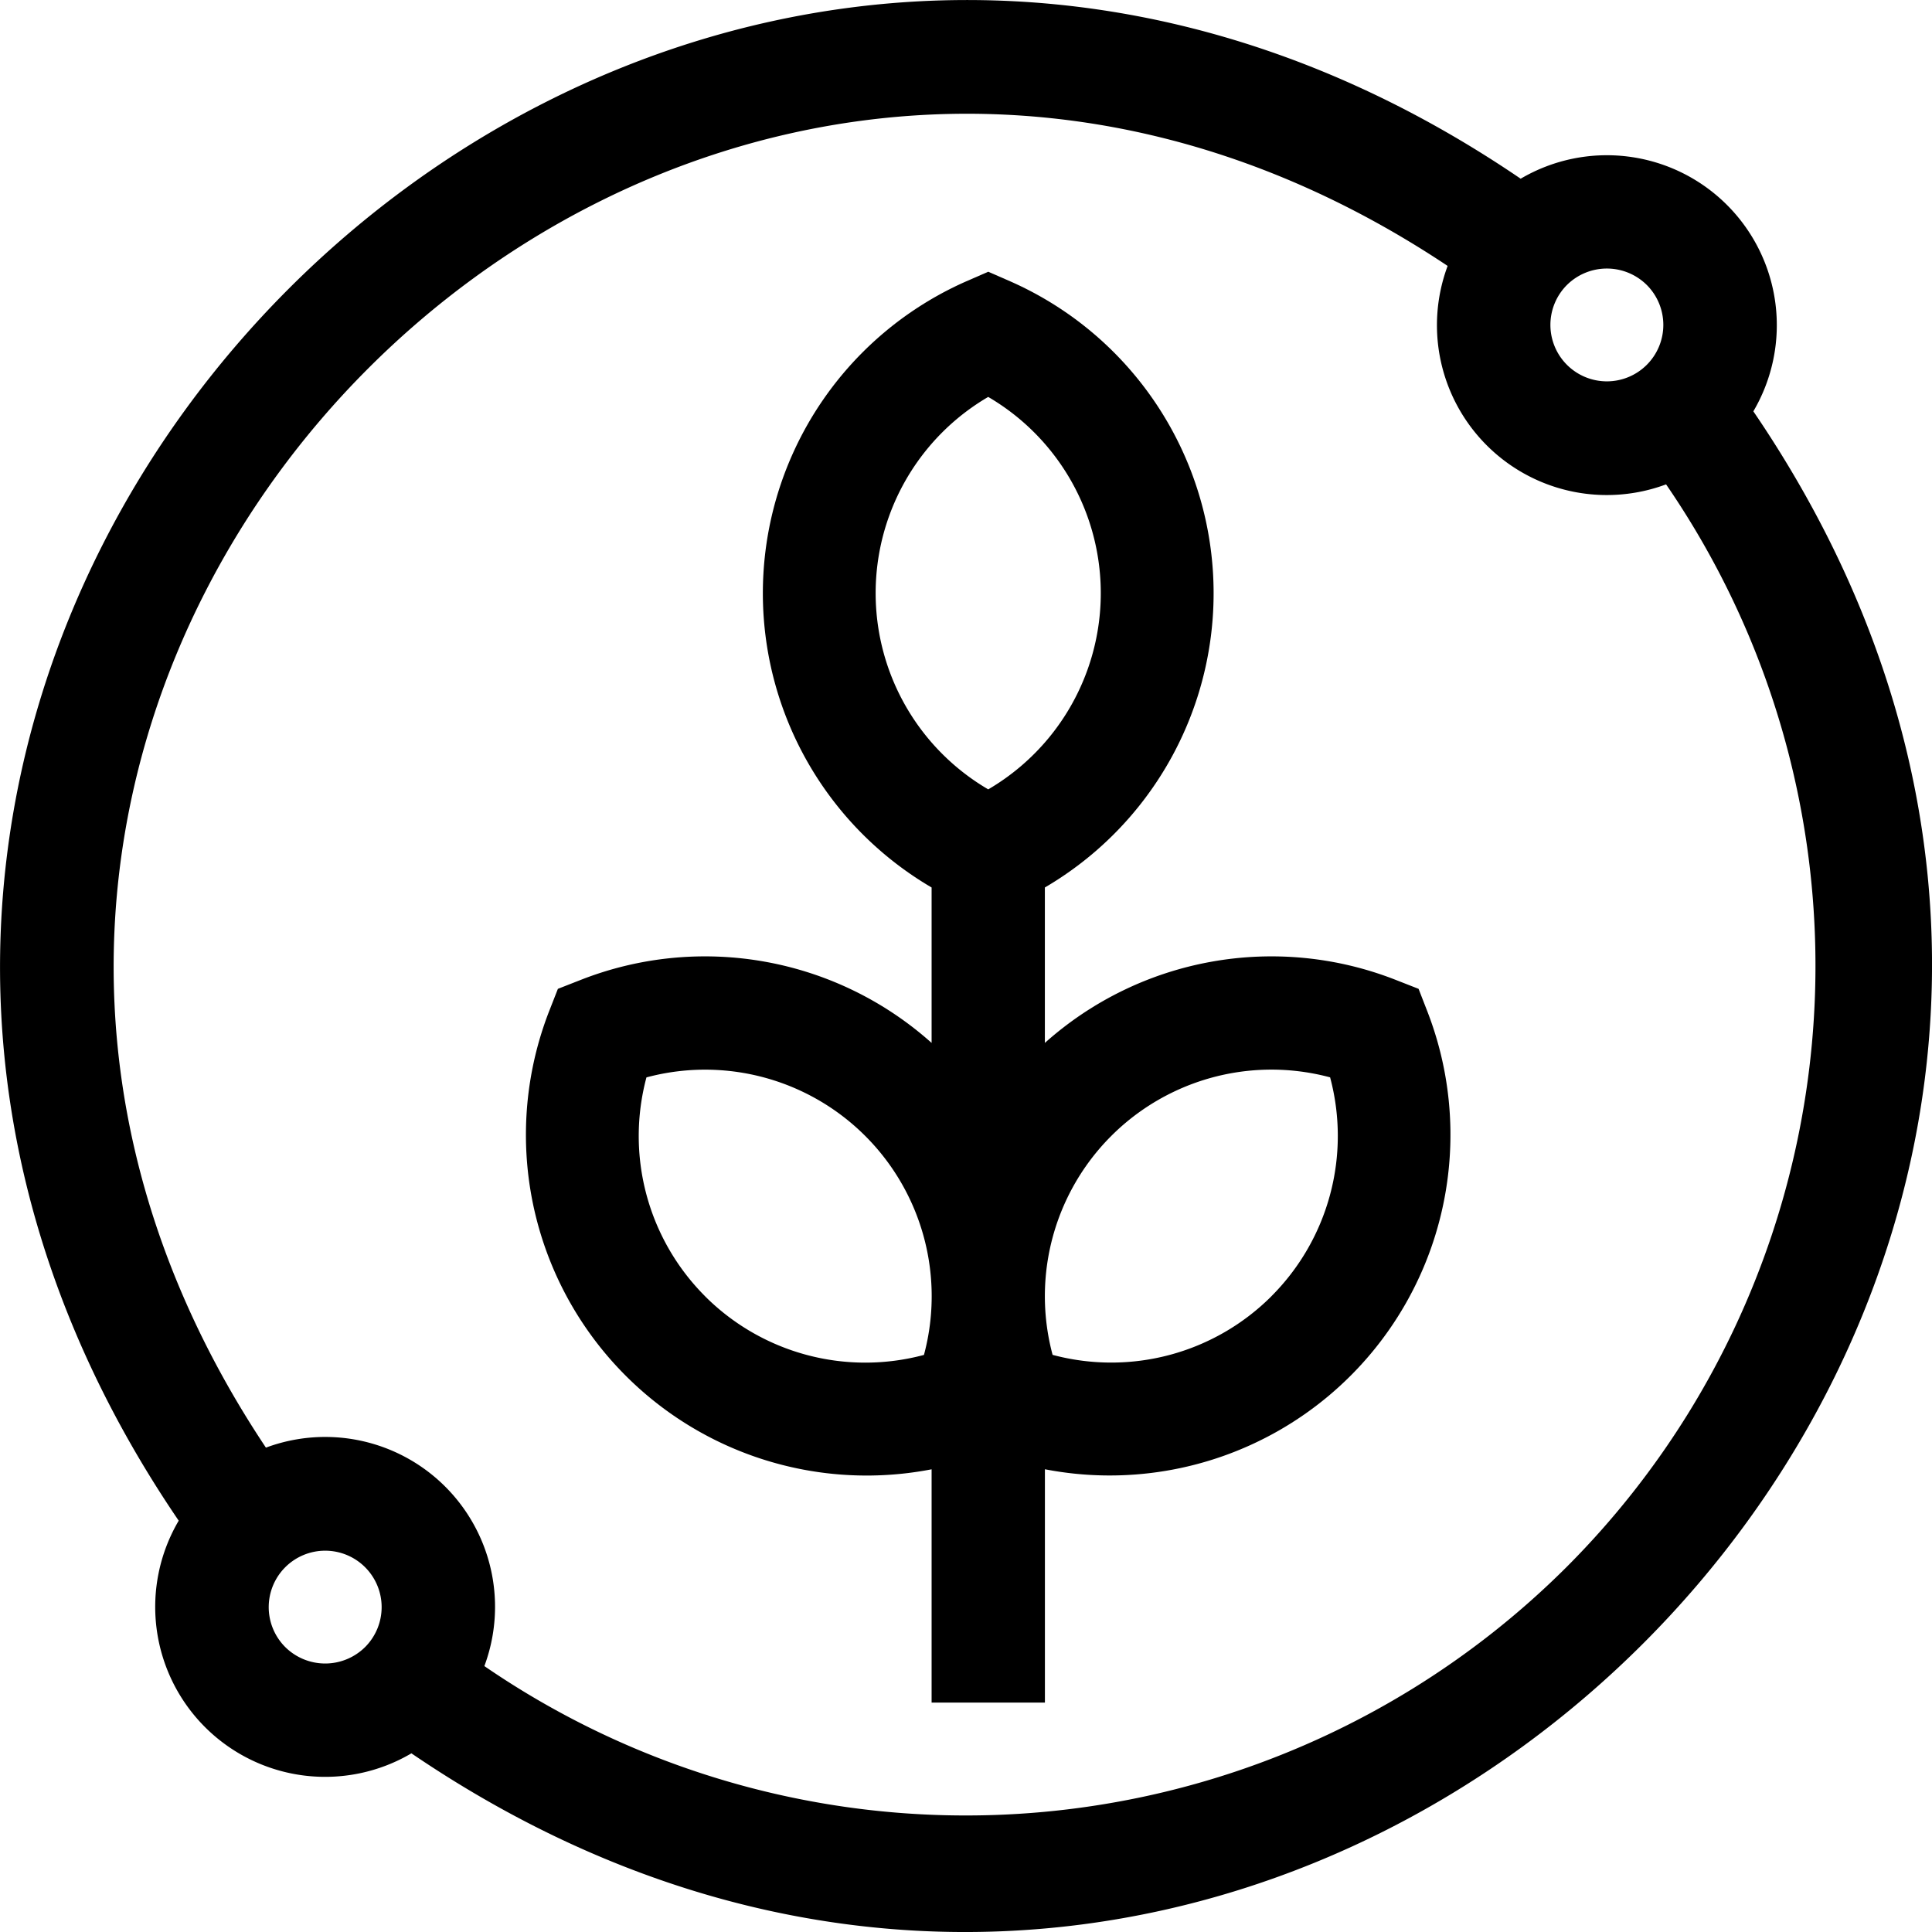
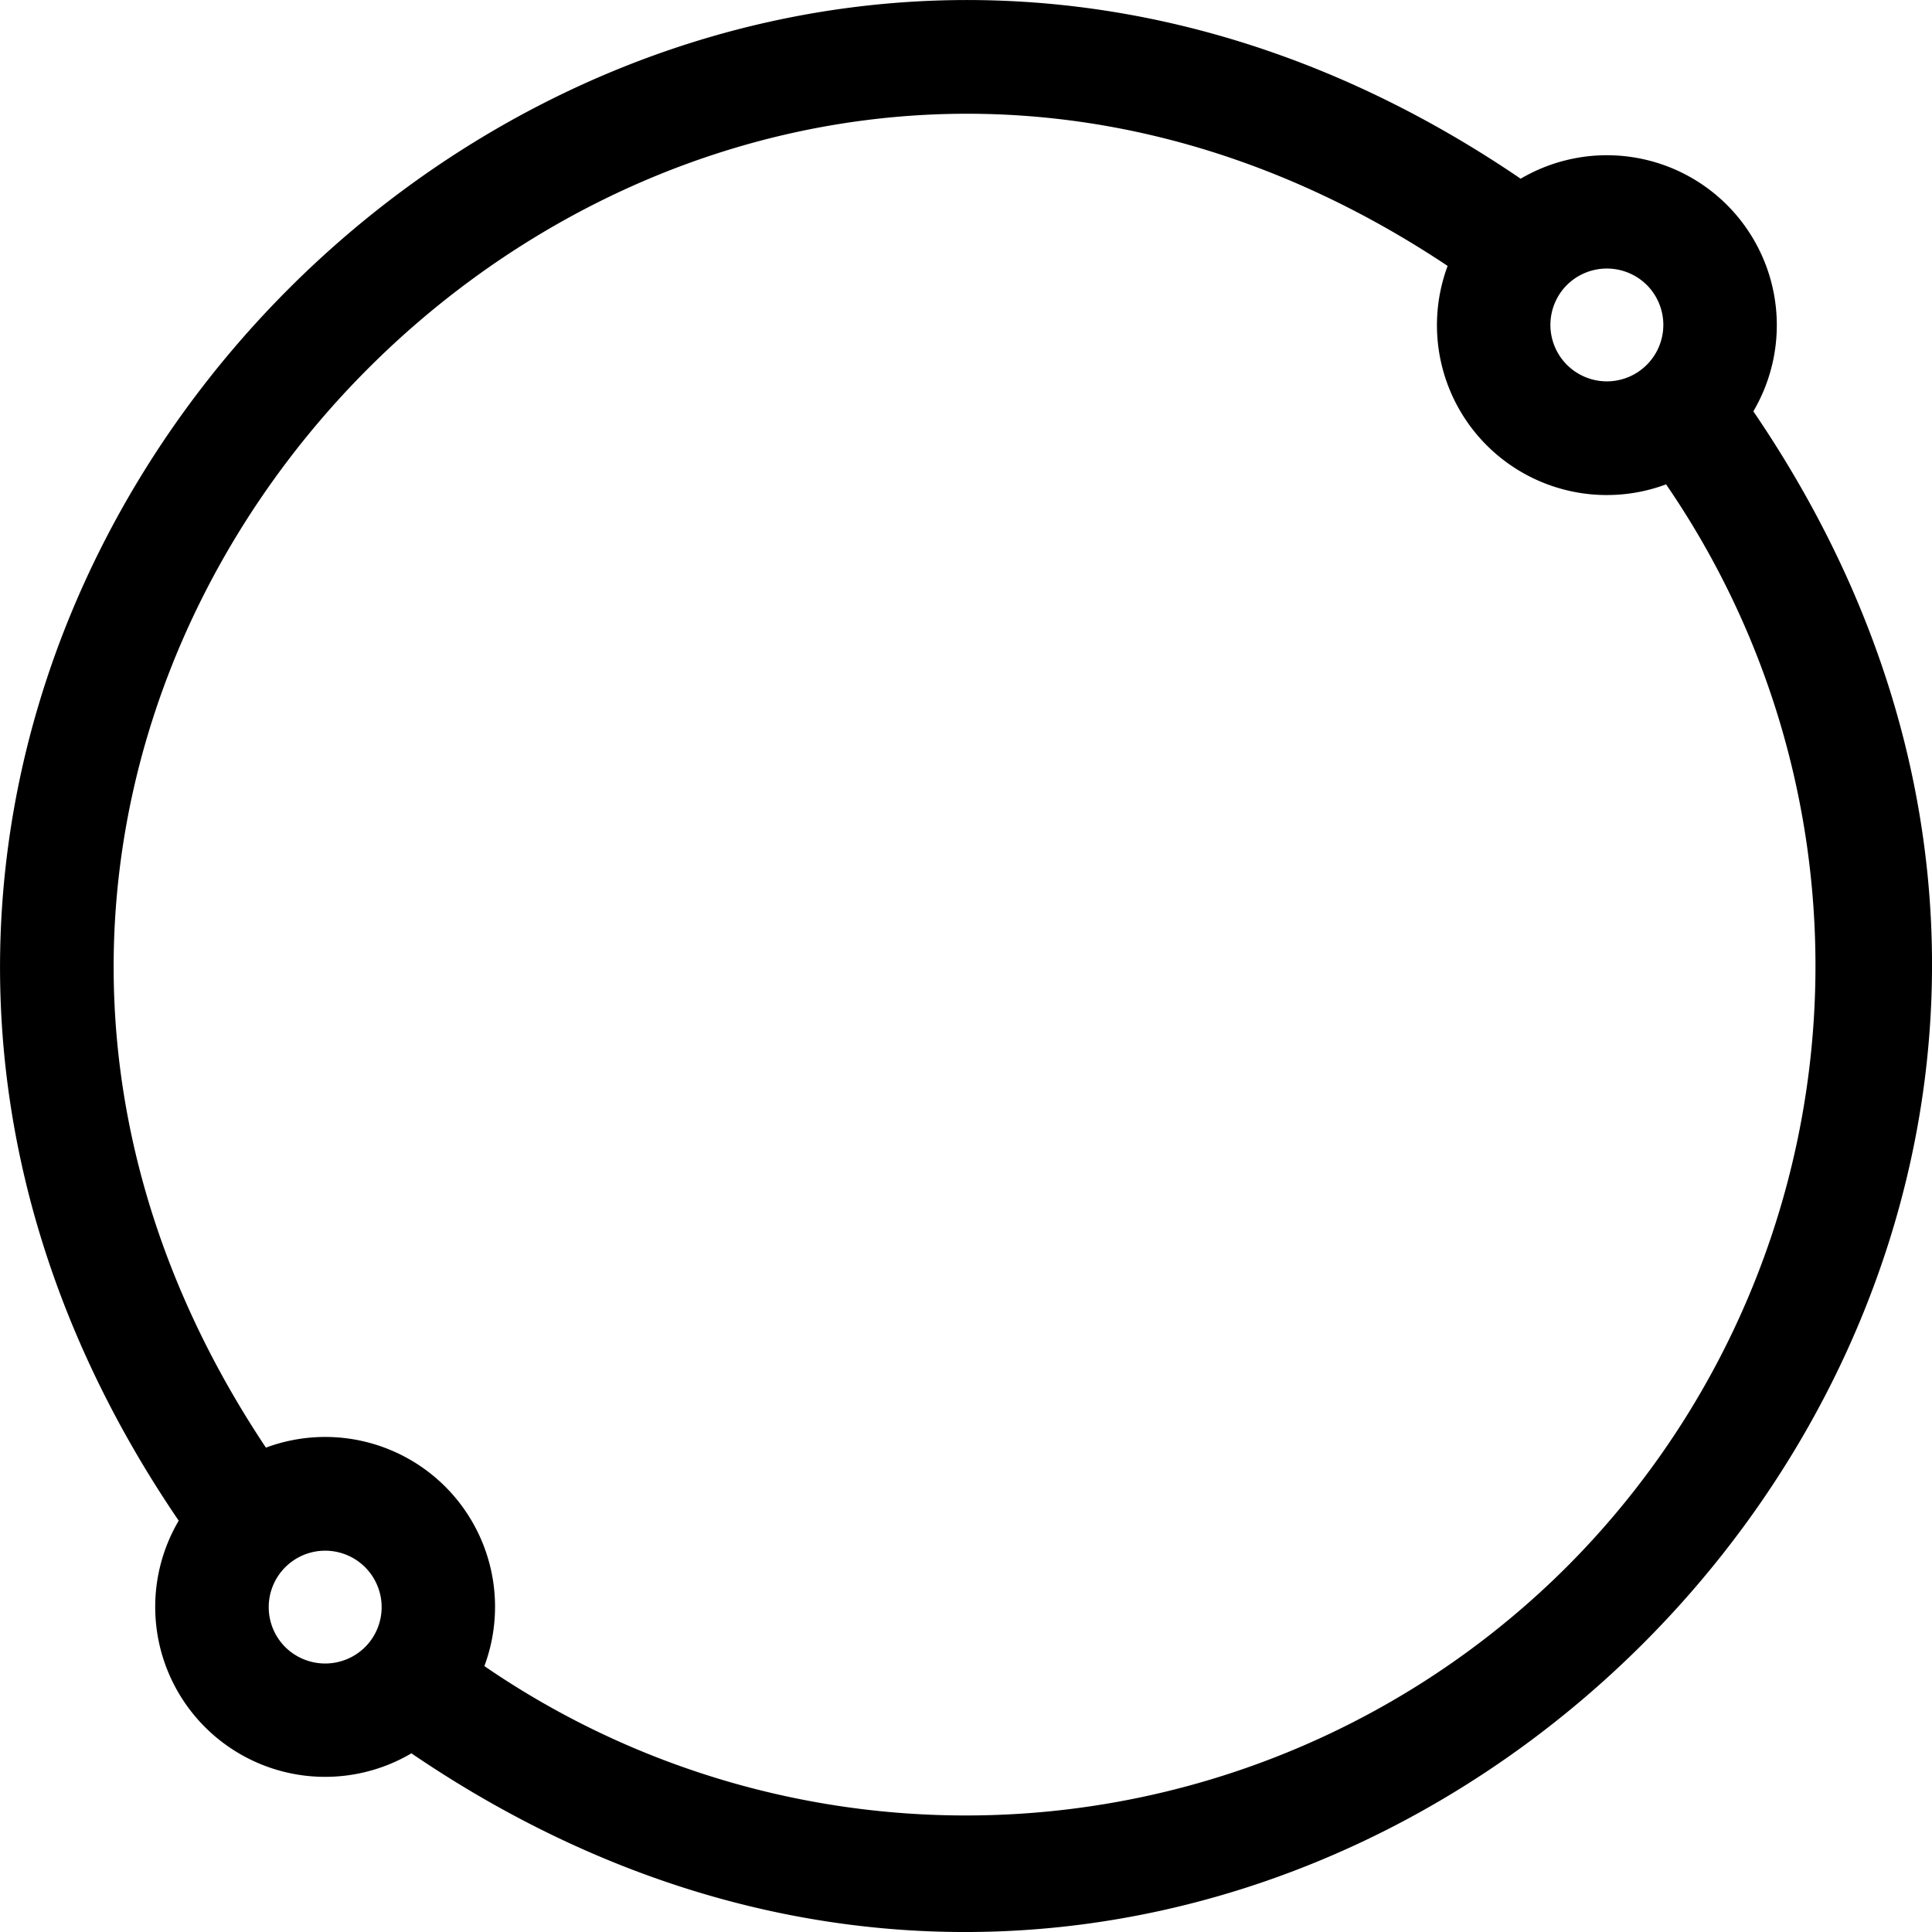
<svg xmlns="http://www.w3.org/2000/svg" width="44.486" height="44.486" viewBox="0 0 44.486 44.486">
  <path id="Path_8693" data-name="Path 8693" d="M40.375,9.472a3.913,3.913,0,0,0-5.357-5.357c-20.5-13.956-44.851,10.418-30.9,30.9a3.913,3.913,0,0,0,5.358,5.357c20.509,13.959,44.848-10.427,30.9-30.9Zm-2.45-2.907a1.3,1.3,0,1,1-1.845,0,1.306,1.306,0,0,1,1.845,0ZM6.568,37.922a1.3,1.3,0,1,1,1.845,0A1.306,1.306,0,0,1,6.568,37.922ZM36.08,36.077a19.584,19.584,0,0,1-24.924,2.286,3.911,3.911,0,0,0-5.03-5.03c-12-18.005,9.22-39.2,27.21-27.21a3.911,3.911,0,0,0,5.03,5.03A19.584,19.584,0,0,1,36.08,36.077Z" transform="translate(-0.003 0)" />
-   <path id="Path_8694" data-name="Path 8694" d="M153.664,88.465l-.531-.208a7.828,7.828,0,0,0-8.074,1.453V86.131a7.849,7.849,0,0,0-.782-13.95l-.522-.228-.522.228a7.849,7.849,0,0,0-.782,13.95V89.71a7.828,7.828,0,0,0-8.074-1.453l-.531.208-.208.531a7.846,7.846,0,0,0,8.813,10.532V104.9h2.609V99.527A7.846,7.846,0,0,0,153.872,89Zm-9.909-13.629a5.234,5.234,0,0,1,0,9.036A5.234,5.234,0,0,1,143.755,74.835Zm-6.52,20.707a5.219,5.219,0,0,1-1.35-5.039,5.217,5.217,0,0,1,6.39,6.39A5.219,5.219,0,0,1,137.234,95.543Zm13.041,0a5.219,5.219,0,0,1-5.039,1.35,5.217,5.217,0,0,1,6.39-6.39A5.219,5.219,0,0,1,150.275,95.543Z" transform="translate(-121 -65.696)" />
</svg>